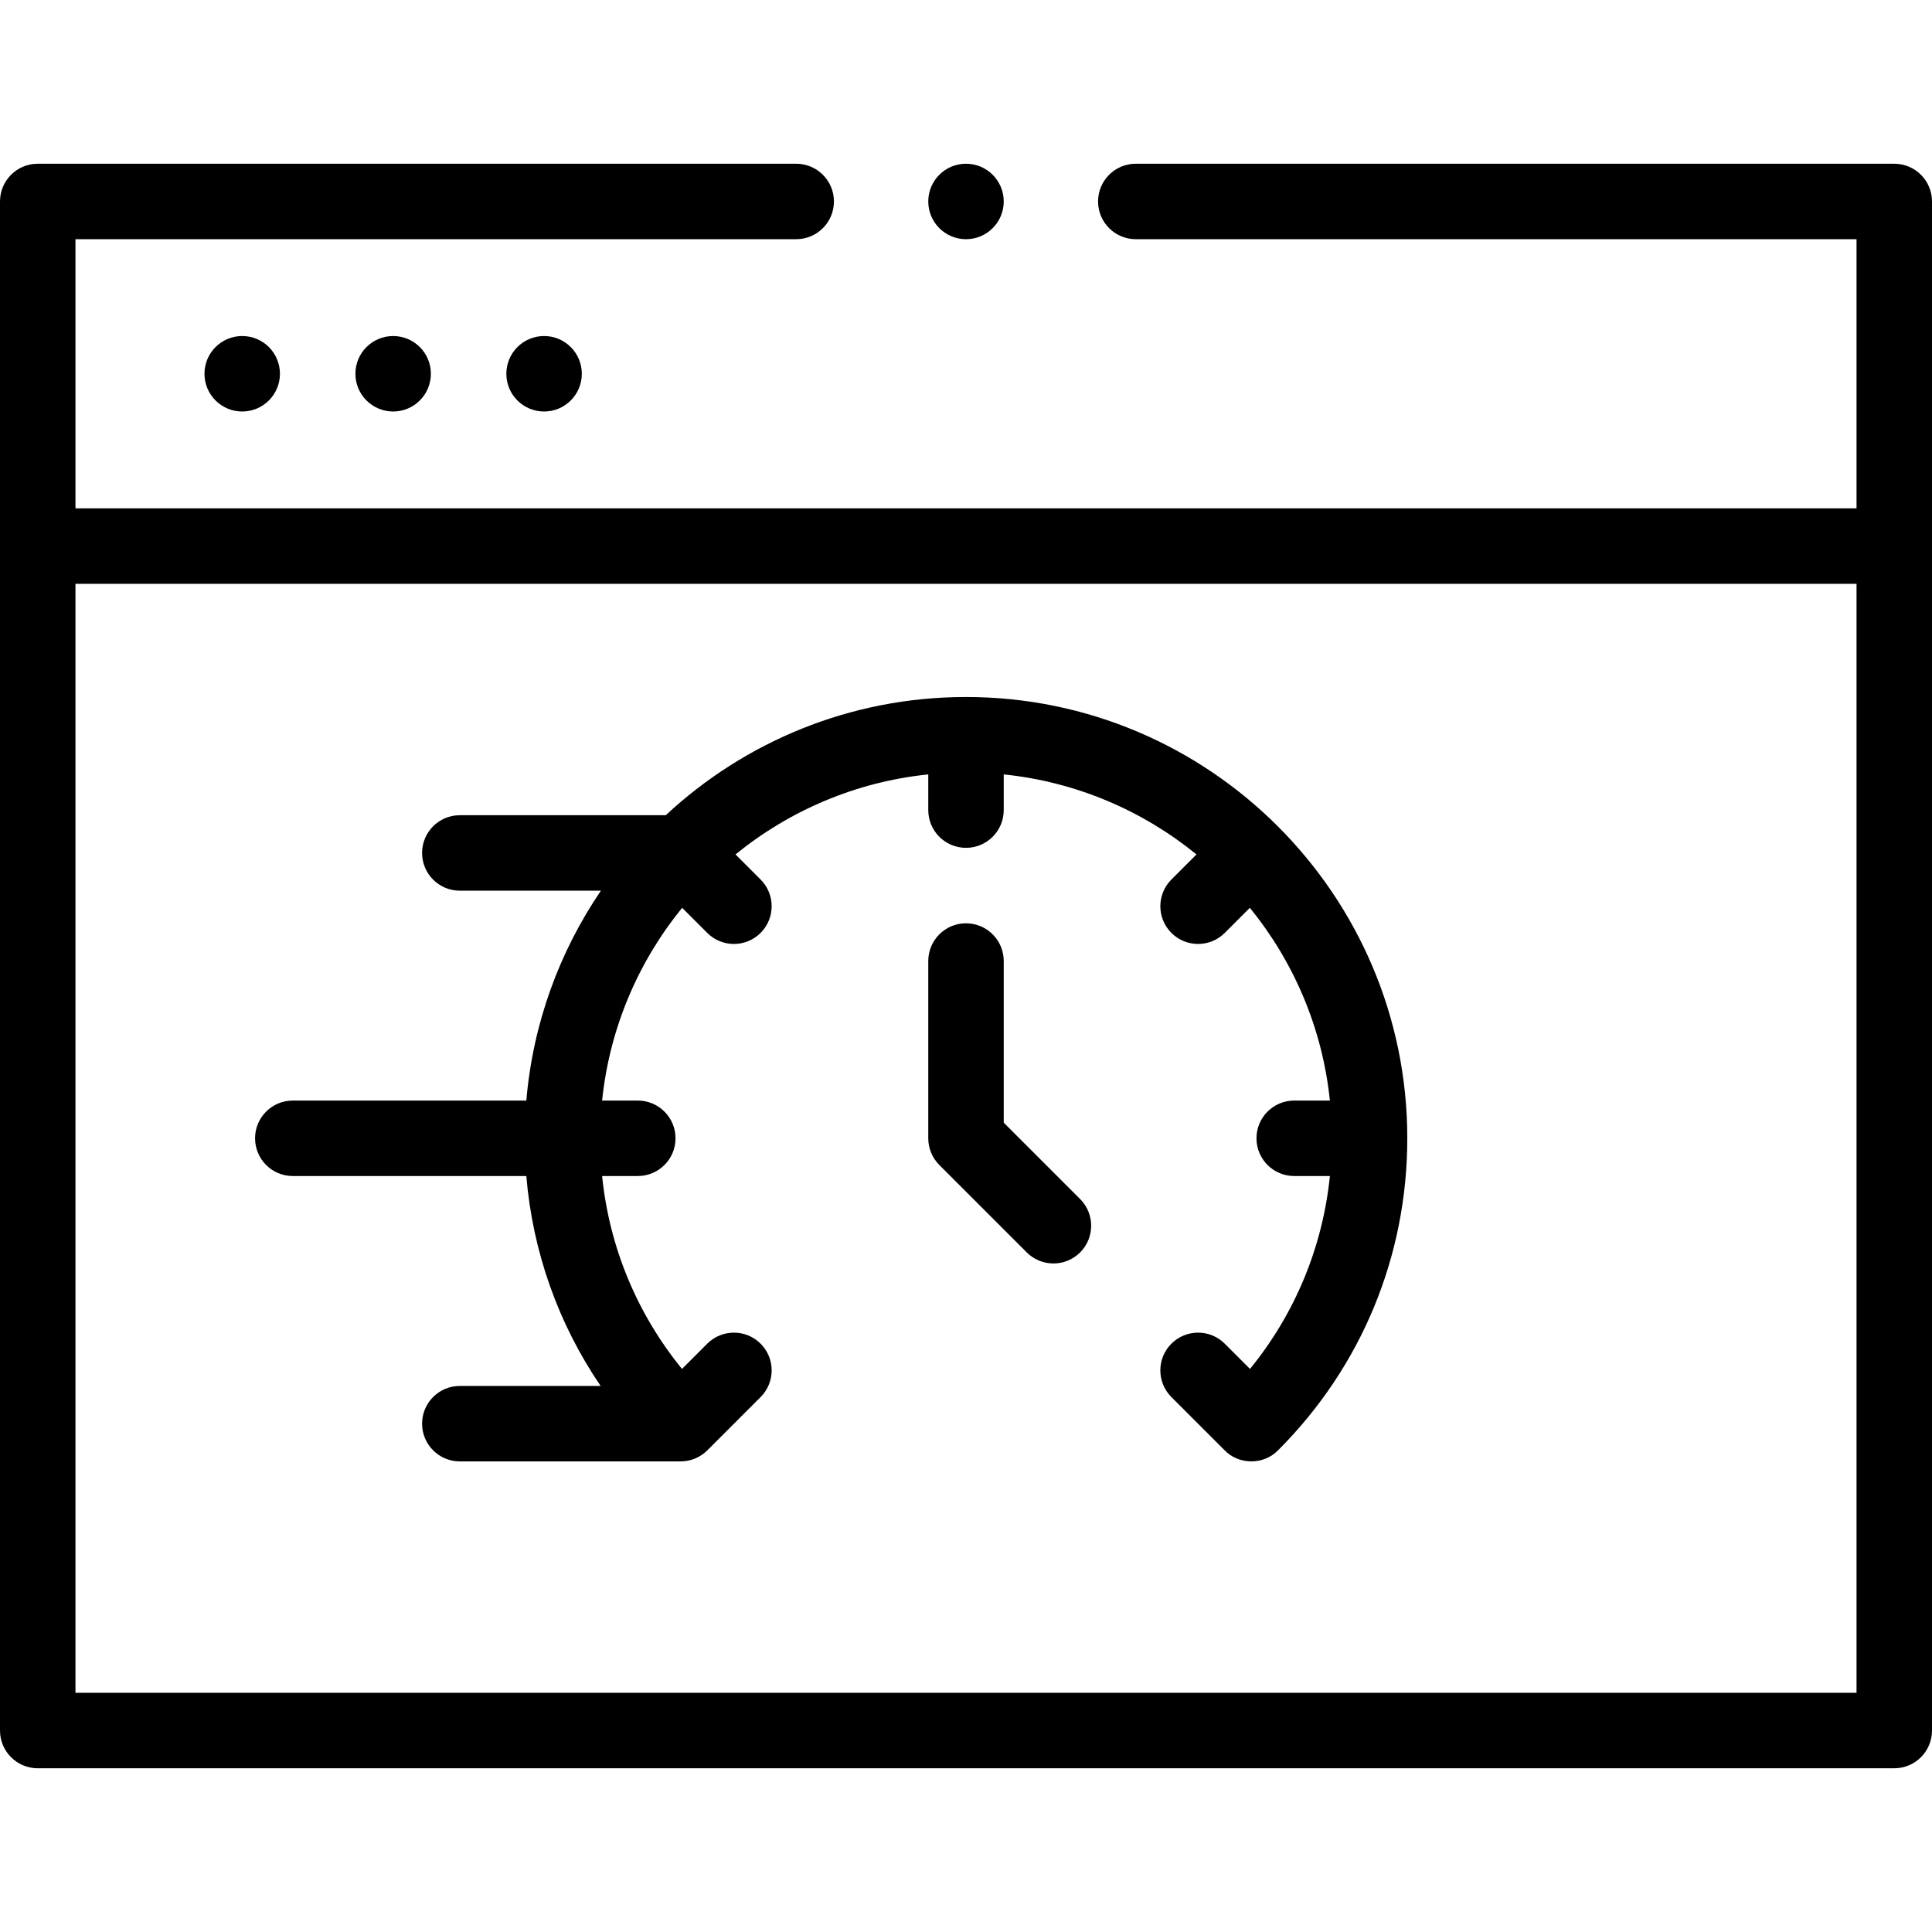
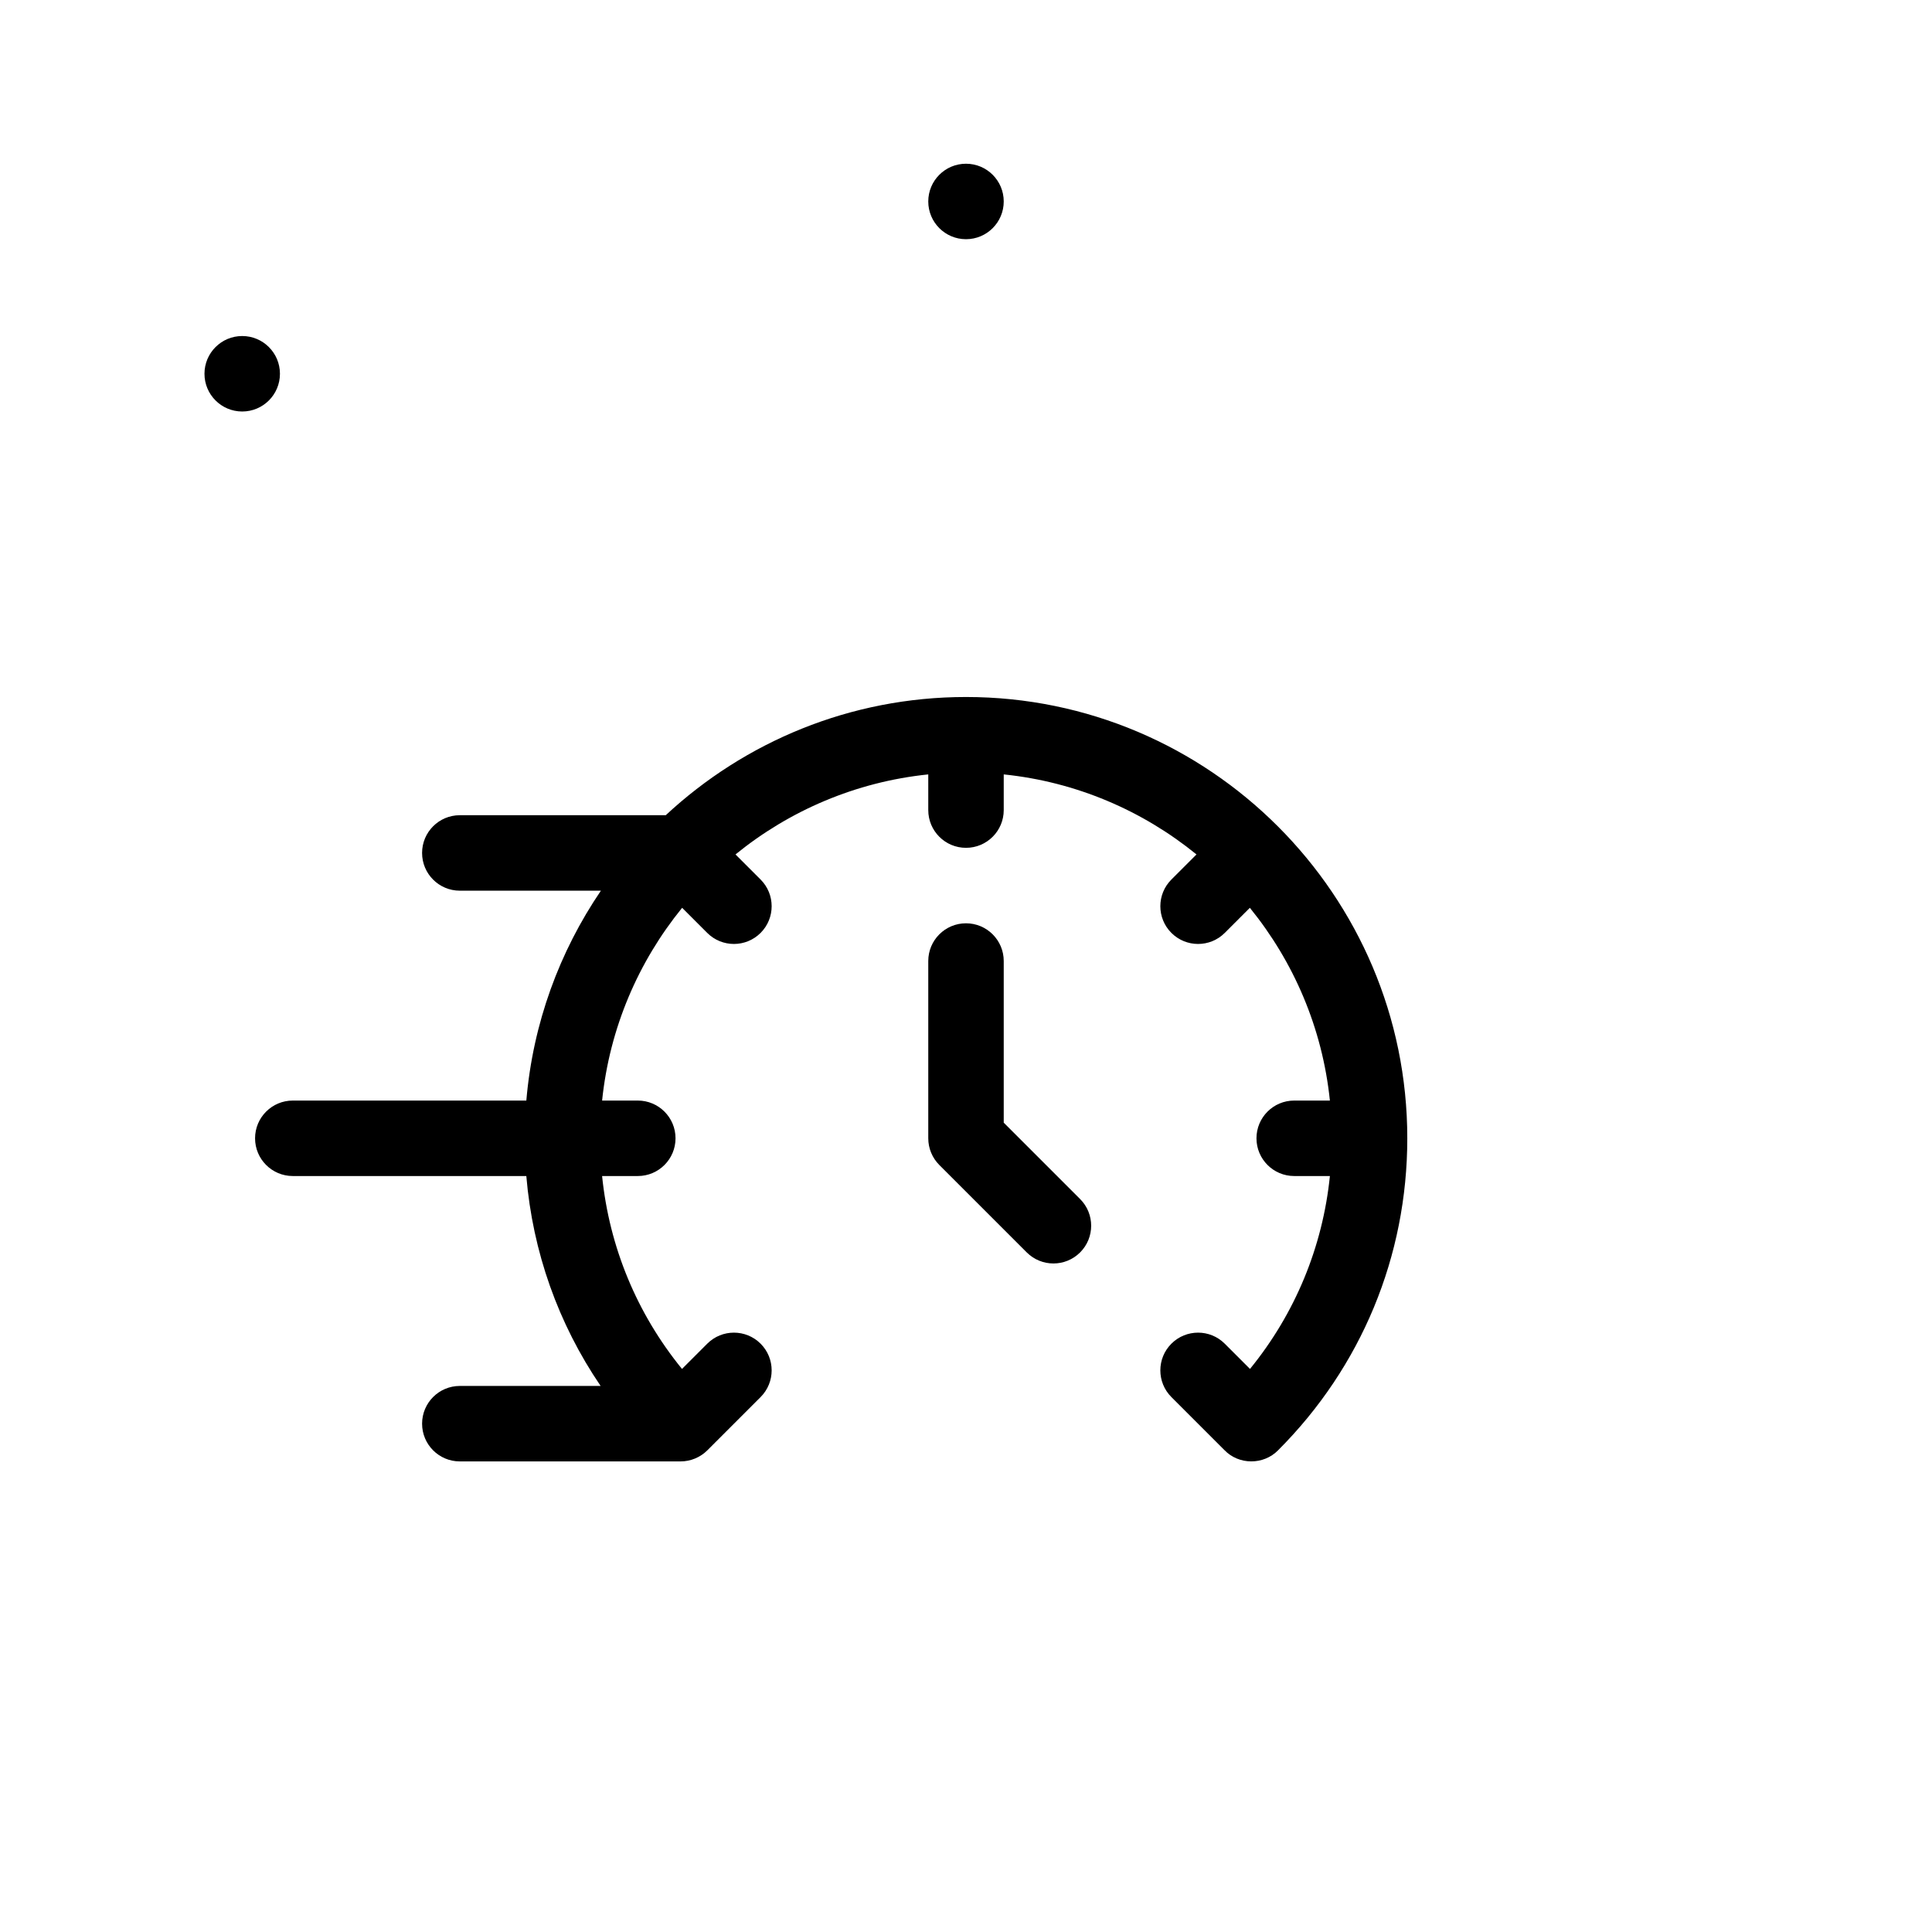
<svg xmlns="http://www.w3.org/2000/svg" id="Capa_1" enable-background="new 0 0 512 512" height="512" viewBox="0 0 512 512" width="512">
  <g>
-     <path d="m502 43.391h-201c-5.523 0-10 4.477-10 10s4.477 10 10 10h191v71.322h-472v-71.322h191c5.523 0 10-4.477 10-10s-4.477-10-10-10h-201c-5.523 0-10 4.477-10 10v405.219c0 5.523 4.477 10 10 10h492c5.523 0 10-4.477 10-10v-405.219c0-5.523-4.477-10-10-10zm-482 405.218v-293.896h472v293.896z" />
    <circle cx="64.188" cy="99.052" r="10" />
-     <circle cx="104.188" cy="99.052" r="10" />
-     <circle cx="144.188" cy="99.052" r="10" />
    <path d="m256 184.713c-30.707 0-58.682 11.902-79.57 31.327h-54.574c-5.523 0-10 4.477-10 10s4.477 10 10 10h37.39c-10.973 16.128-18.018 35.13-19.762 55.621l-61.89-.001c-5.523 0-10 4.477-10 10s4.477 10 10 10l61.885.001c1.69 20.09 8.461 39.133 19.691 55.629h-37.314c-5.523 0-10 4.477-10 10s4.477 10 10 10h58.516c2.641.001 5.222-1.078 7.082-2.941l14.114-14.114c3.905-3.905 3.905-10.237 0-14.143-3.905-3.905-10.237-3.905-14.143 0l-6.689 6.689c-11.95-14.659-19.259-32.306-21.175-51.121h9.46c5.523 0 10-4.477 10-10s-4.477-10-10-10h-9.457c1.981-19.244 9.617-36.833 21.21-51.082l6.651 6.651c1.953 1.953 4.512 2.929 7.071 2.929s5.119-.976 7.071-2.929c3.905-3.905 3.905-10.237 0-14.143l-6.651-6.651c14.249-11.593 31.839-19.229 51.083-21.21v9.457c0 5.523 4.477 10 10 10s10-4.477 10-10v-9.457c19.244 1.981 36.834 9.617 51.083 21.21l-6.652 6.651c-3.905 3.905-3.905 10.237 0 14.143 1.953 1.953 4.512 2.929 7.071 2.929s5.119-.976 7.071-2.929l6.651-6.651c11.592 14.249 19.229 31.839 21.21 51.082h-9.457c-5.523 0-10 4.477-10 10s4.477 10 10 10h9.46c-1.916 18.816-9.225 36.462-21.175 51.121l-6.689-6.689c-3.905-3.905-10.237-3.905-14.143 0-3.905 3.905-3.905 10.237 0 14.143l14.023 14.023c3.844 4.027 10.397 4.012 14.254.082 22.079-22.086 34.239-51.449 34.239-82.68.003-64.484-52.46-116.947-116.945-116.947z" />
    <path d="m266 297.519v-42.836c0-5.523-4.477-10-10-10s-10 4.477-10 10v46.978c0 2.652 1.054 5.196 2.929 7.071l23.171 23.171c1.953 1.953 4.512 2.929 7.071 2.929s5.118-.977 7.071-2.929c3.905-3.905 3.906-10.237.001-14.142z" />
    <circle cx="256" cy="53.39" r="10" />
  </g>
</svg>